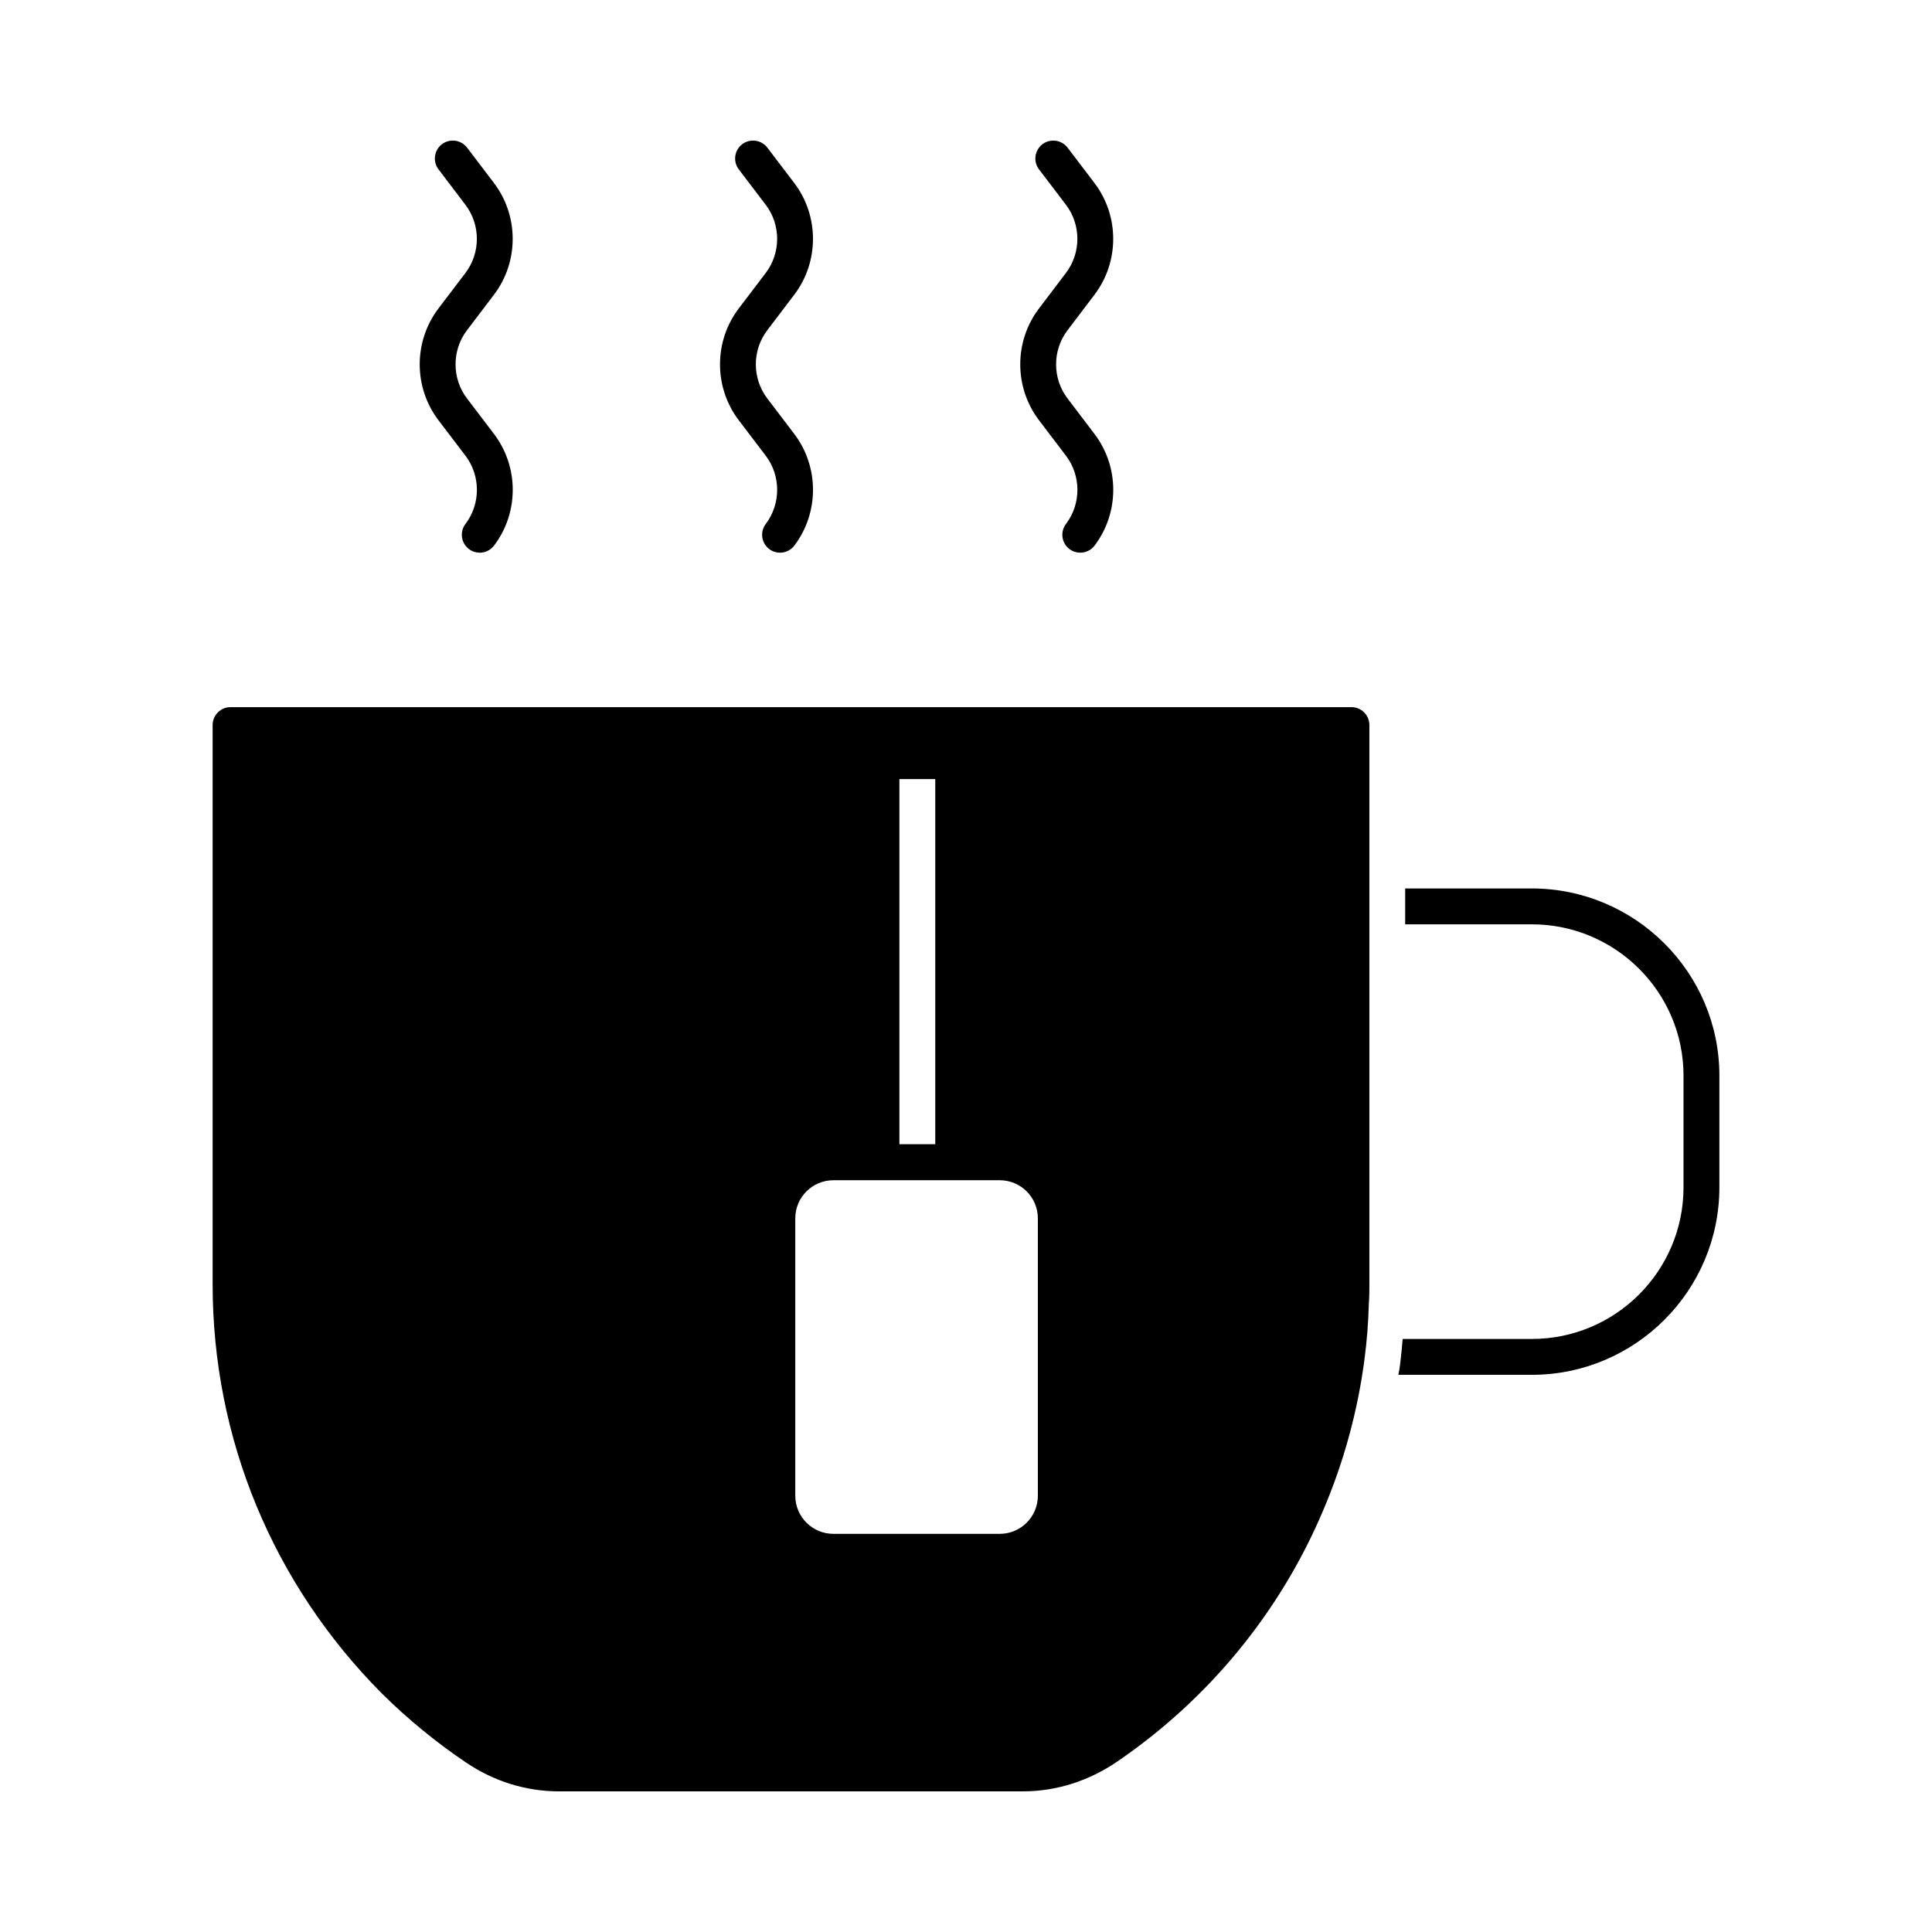
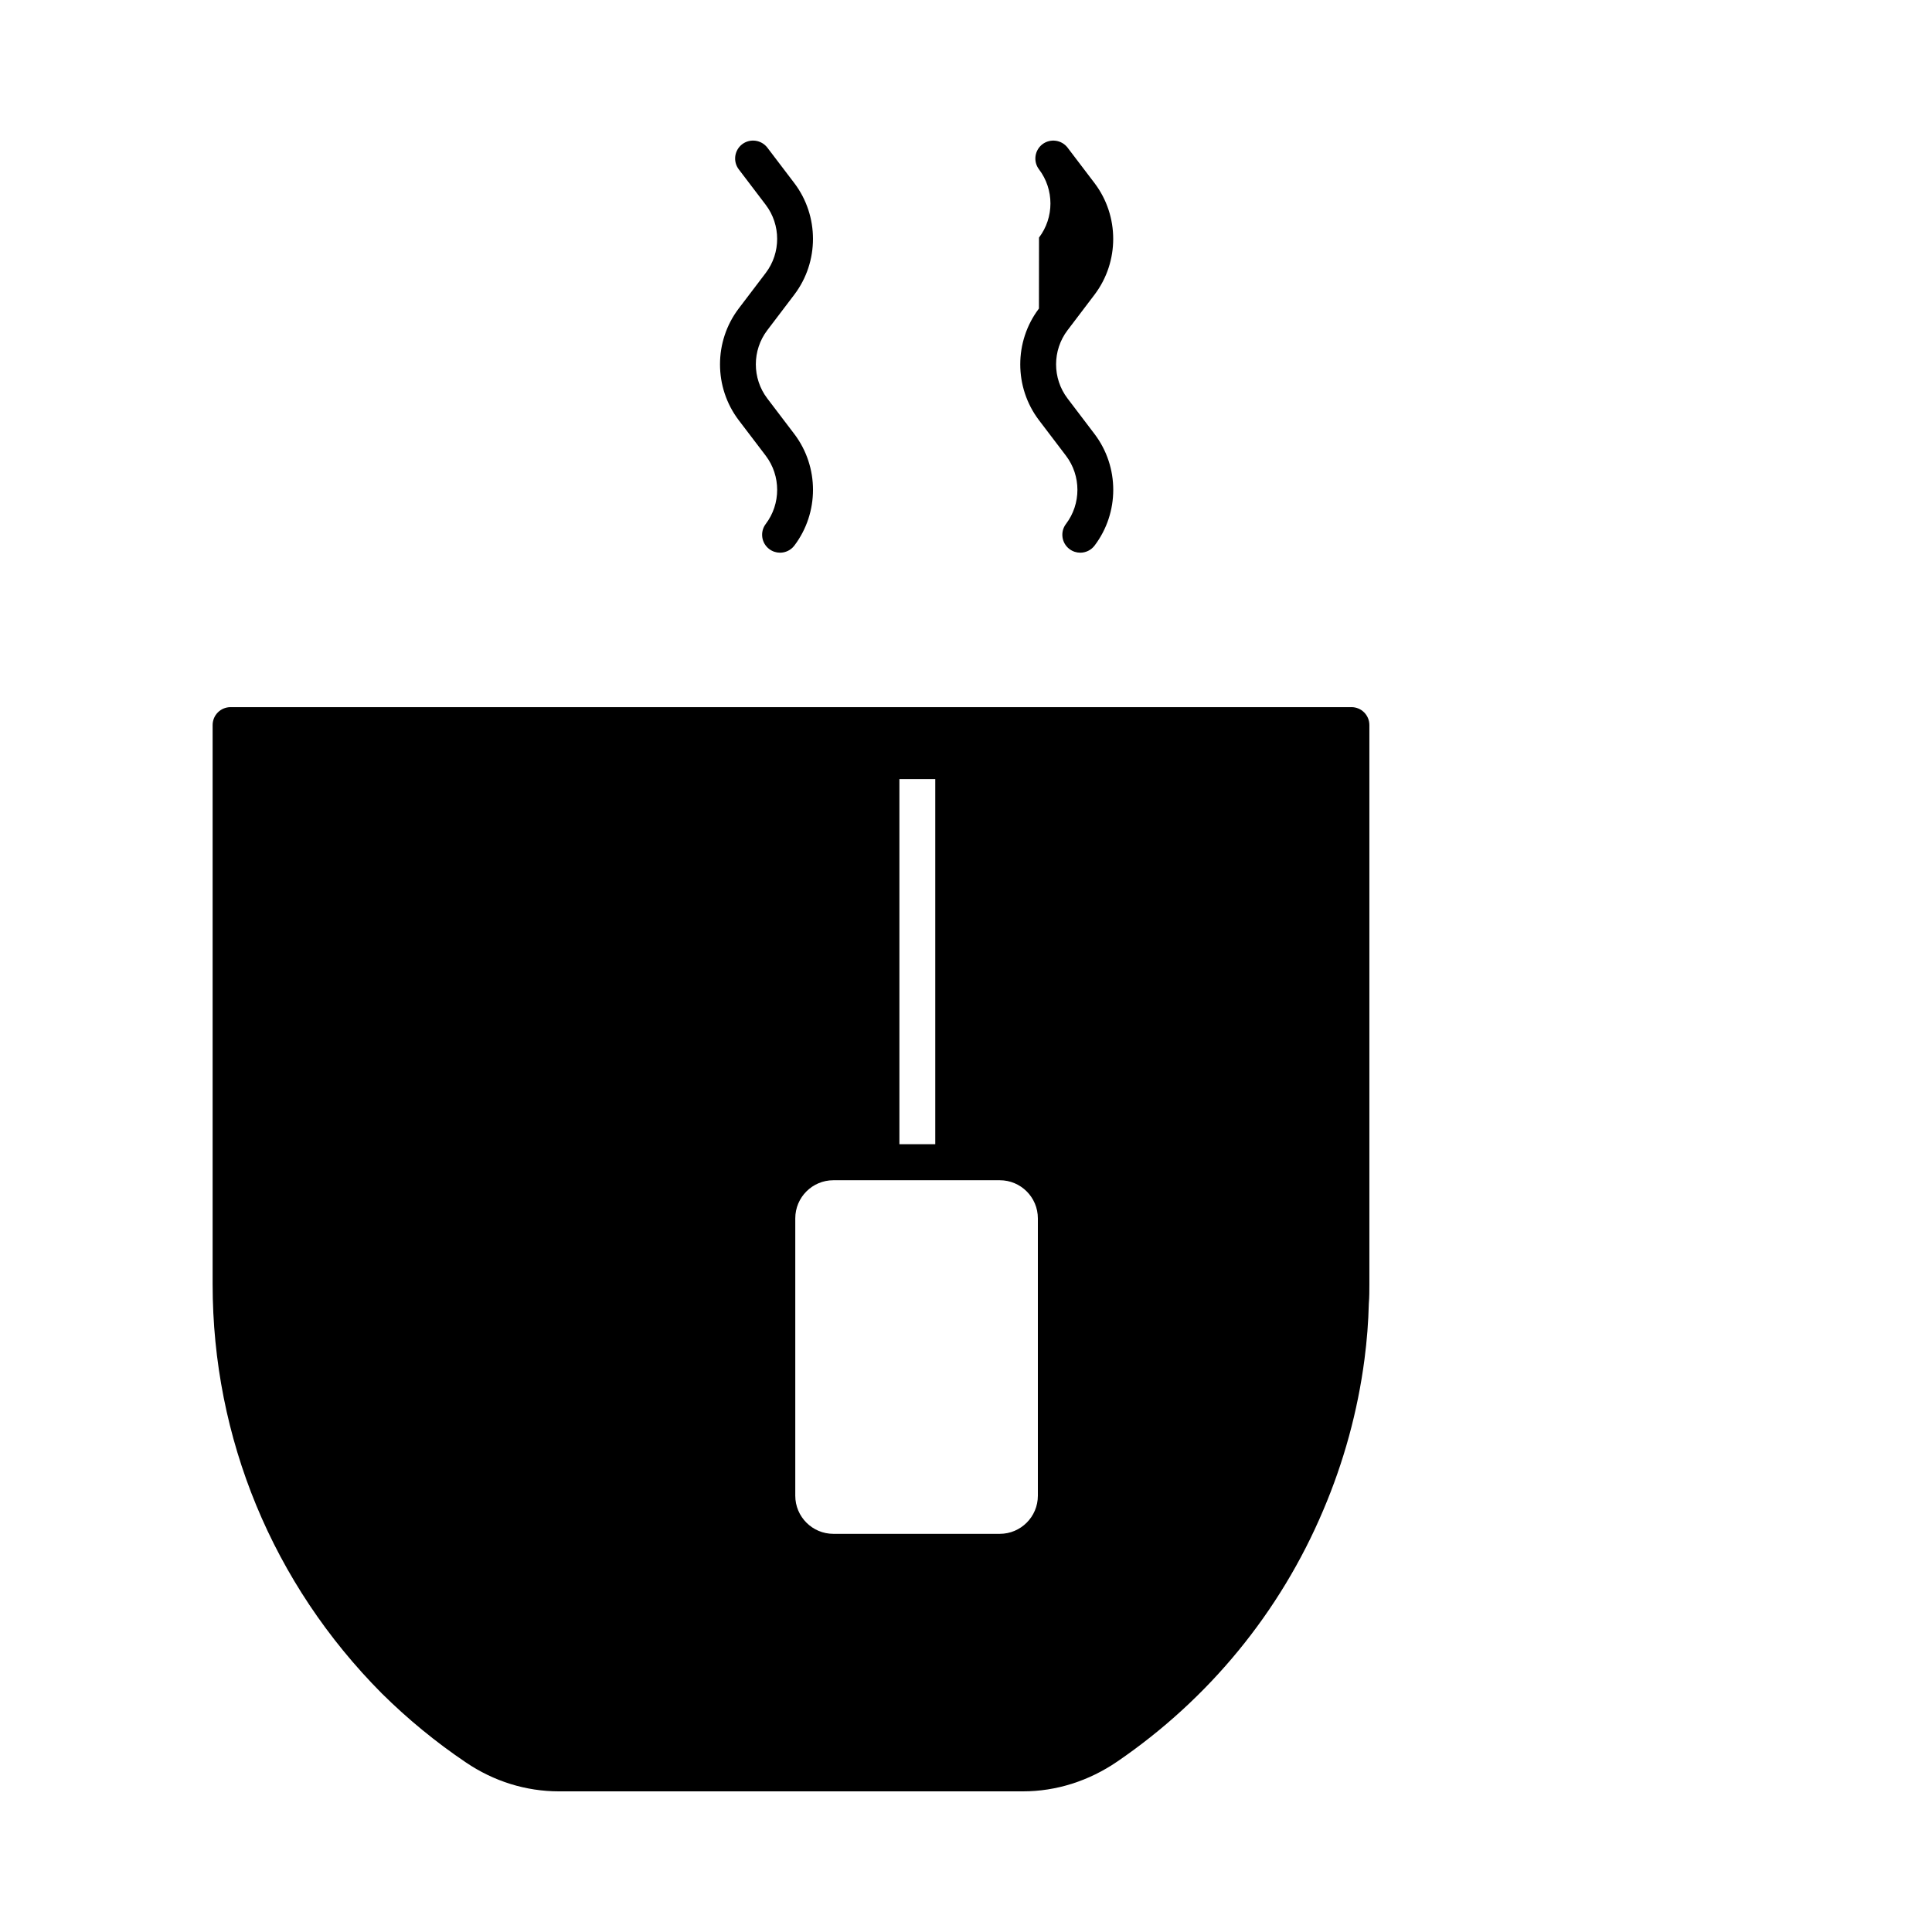
<svg xmlns="http://www.w3.org/2000/svg" fill="#000000" width="800px" height="800px" version="1.1" viewBox="144 144 512 512">
  <g>
    <path d="m502.15 331.4h-297.05c-2.629 0-4.754 2.125-4.754 4.754v148.15c0 40.875 15.922 79.379 44.836 108.47 6.832 6.766 14.324 12.922 22.27 18.277 7.398 5.023 15.93 7.676 24.664 7.676h122.99c8.781 0 17.426-2.731 24.98-7.898 24.305-16.617 43.176-39.637 54.566-66.559 5.469-12.828 9.152-26.301 10.945-40.02 0.66-5.051 1.039-9.969 1.152-14.77 0.148-1.781 0.148-3.398 0.148-5.18v-148.15c0-2.625-2.125-4.754-4.75-4.754zm-119.8 19.059h9.504v96.77h-9.504zm36.695 189.92c0 5.578-4.523 10.105-10.094 10.105h-44.09c-5.578 0-10.105-4.523-10.105-10.105v-73.5c0-5.582 4.523-10.105 10.105-10.105h44.09c5.57 0 10.094 4.523 10.094 10.105z" />
-     <path d="m260.18 225.77c-6.602 8.707-6.602 20.867 0 29.574l7.176 9.43c4.039 5.32 4.039 12.754 0 18.074-1.586 2.09-1.18 5.07 0.918 6.656 0.855 0.648 1.867 0.965 2.867 0.965 1.43 0 2.852-0.648 3.789-1.883 6.602-8.699 6.602-20.852 0-29.559l-7.176-9.441c-4.039-5.32-4.039-12.746 0-18.066l7.168-9.441c6.602-8.707 6.59-20.867-0.008-29.566l-7.129-9.387c-1.598-2.078-4.578-2.488-6.664-0.91-2.09 1.586-2.496 4.578-0.91 6.664l7.129 9.387c4.039 5.309 4.047 12.746 0.008 18.066z" />
    <path d="m339.76 225.77c-6.602 8.707-6.602 20.867 0 29.574l7.176 9.43c4.027 5.32 4.027 12.754 0 18.074-1.586 2.09-1.18 5.07 0.918 6.656 0.855 0.648 1.867 0.965 2.867 0.965 1.43 0 2.852-0.648 3.789-1.883 6.59-8.699 6.59-20.852 0-29.559l-7.176-9.441c-4.039-5.32-4.039-12.746 0-18.066l7.168-9.441c6.602-8.707 6.59-20.867-0.008-29.566l-7.137-9.387c-1.598-2.078-4.578-2.488-6.664-0.91-2.09 1.598-2.496 4.578-0.91 6.664l7.137 9.387c4.039 5.309 4.047 12.746 0.008 18.066z" />
-     <path d="m419.33 225.77c-6.602 8.707-6.602 20.867 0 29.574l7.168 9.43c4.039 5.32 4.039 12.754 0 18.074-1.586 2.09-1.18 5.07 0.918 6.656 0.855 0.648 1.867 0.965 2.867 0.965 1.43 0 2.852-0.648 3.789-1.883 6.602-8.699 6.602-20.852 0-29.559l-7.168-9.438c-4.039-5.32-4.039-12.746 0-18.066l7.156-9.43c6.602-8.707 6.602-20.867 0-29.574l-7.137-9.387c-1.586-2.078-4.578-2.488-6.664-0.91-2.09 1.598-2.496 4.578-0.91 6.664l7.137 9.375c4.039 5.328 4.039 12.754 0 18.074z" />
-     <path d="m549.94 379.45h-33.555v9.504h33.555c22.148 0 40.211 17.965 40.211 40.113v29.562c0 22.242-18.062 40.211-40.211 40.211h-34.223c-0.191 2.188-0.379 4.371-0.664 6.652-0.094 0.949-0.285 1.902-0.477 2.852h35.363c27.375 0 49.715-22.242 49.715-49.715v-29.562c0-27.375-22.34-49.617-49.715-49.617z" />
+     <path d="m419.33 225.77c-6.602 8.707-6.602 20.867 0 29.574l7.168 9.43c4.039 5.32 4.039 12.754 0 18.074-1.586 2.09-1.18 5.07 0.918 6.656 0.855 0.648 1.867 0.965 2.867 0.965 1.43 0 2.852-0.648 3.789-1.883 6.602-8.699 6.602-20.852 0-29.559l-7.168-9.438c-4.039-5.32-4.039-12.746 0-18.066l7.156-9.43c6.602-8.707 6.602-20.867 0-29.574l-7.137-9.387c-1.586-2.078-4.578-2.488-6.664-0.91-2.09 1.598-2.496 4.578-0.91 6.664c4.039 5.328 4.039 12.754 0 18.074z" />
  </g>
</svg>